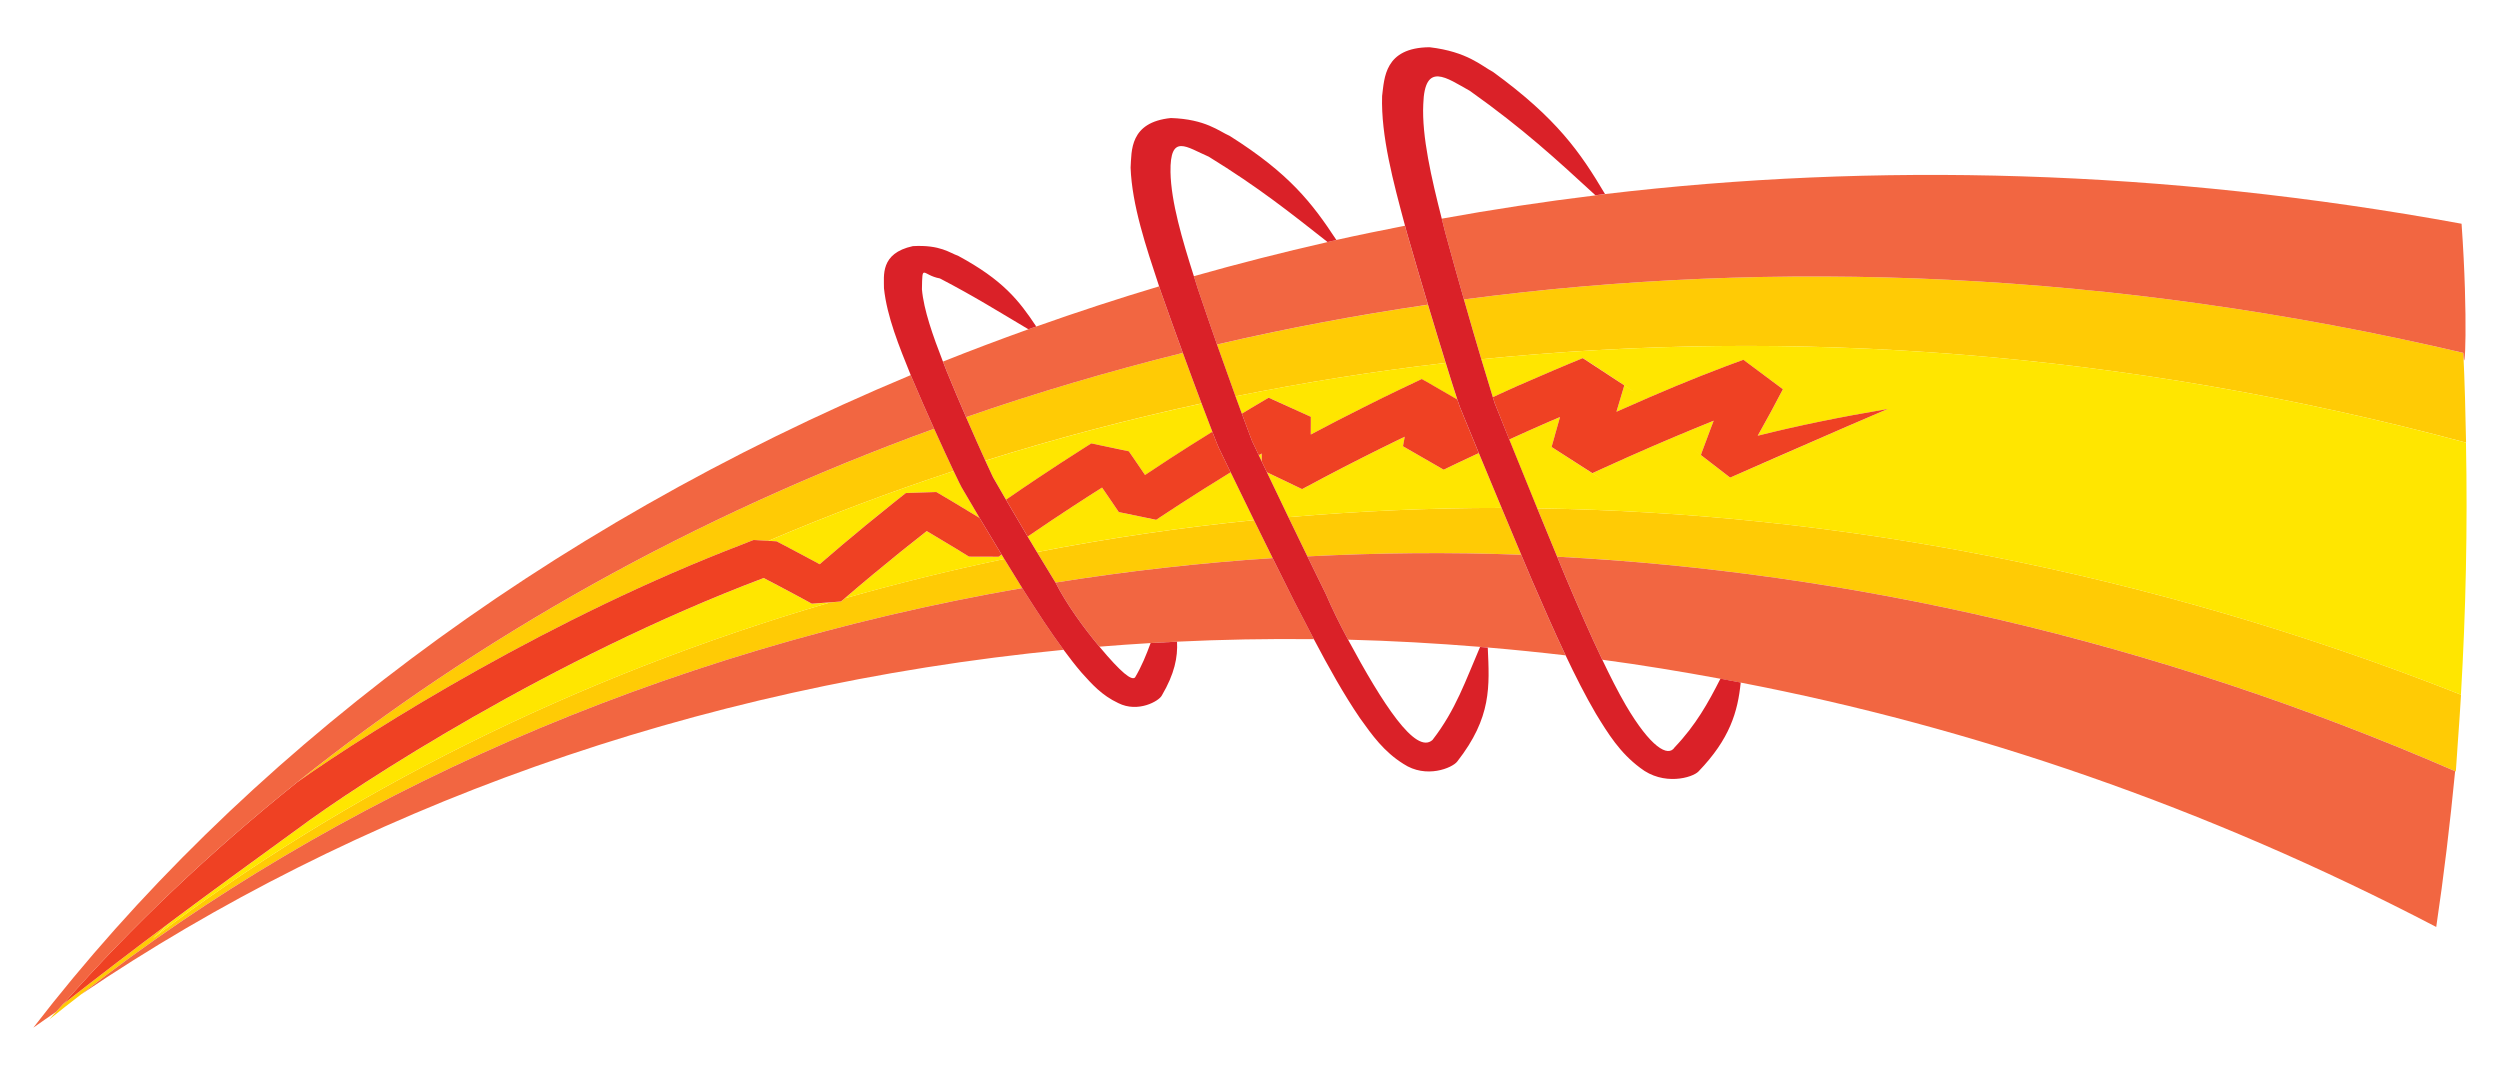
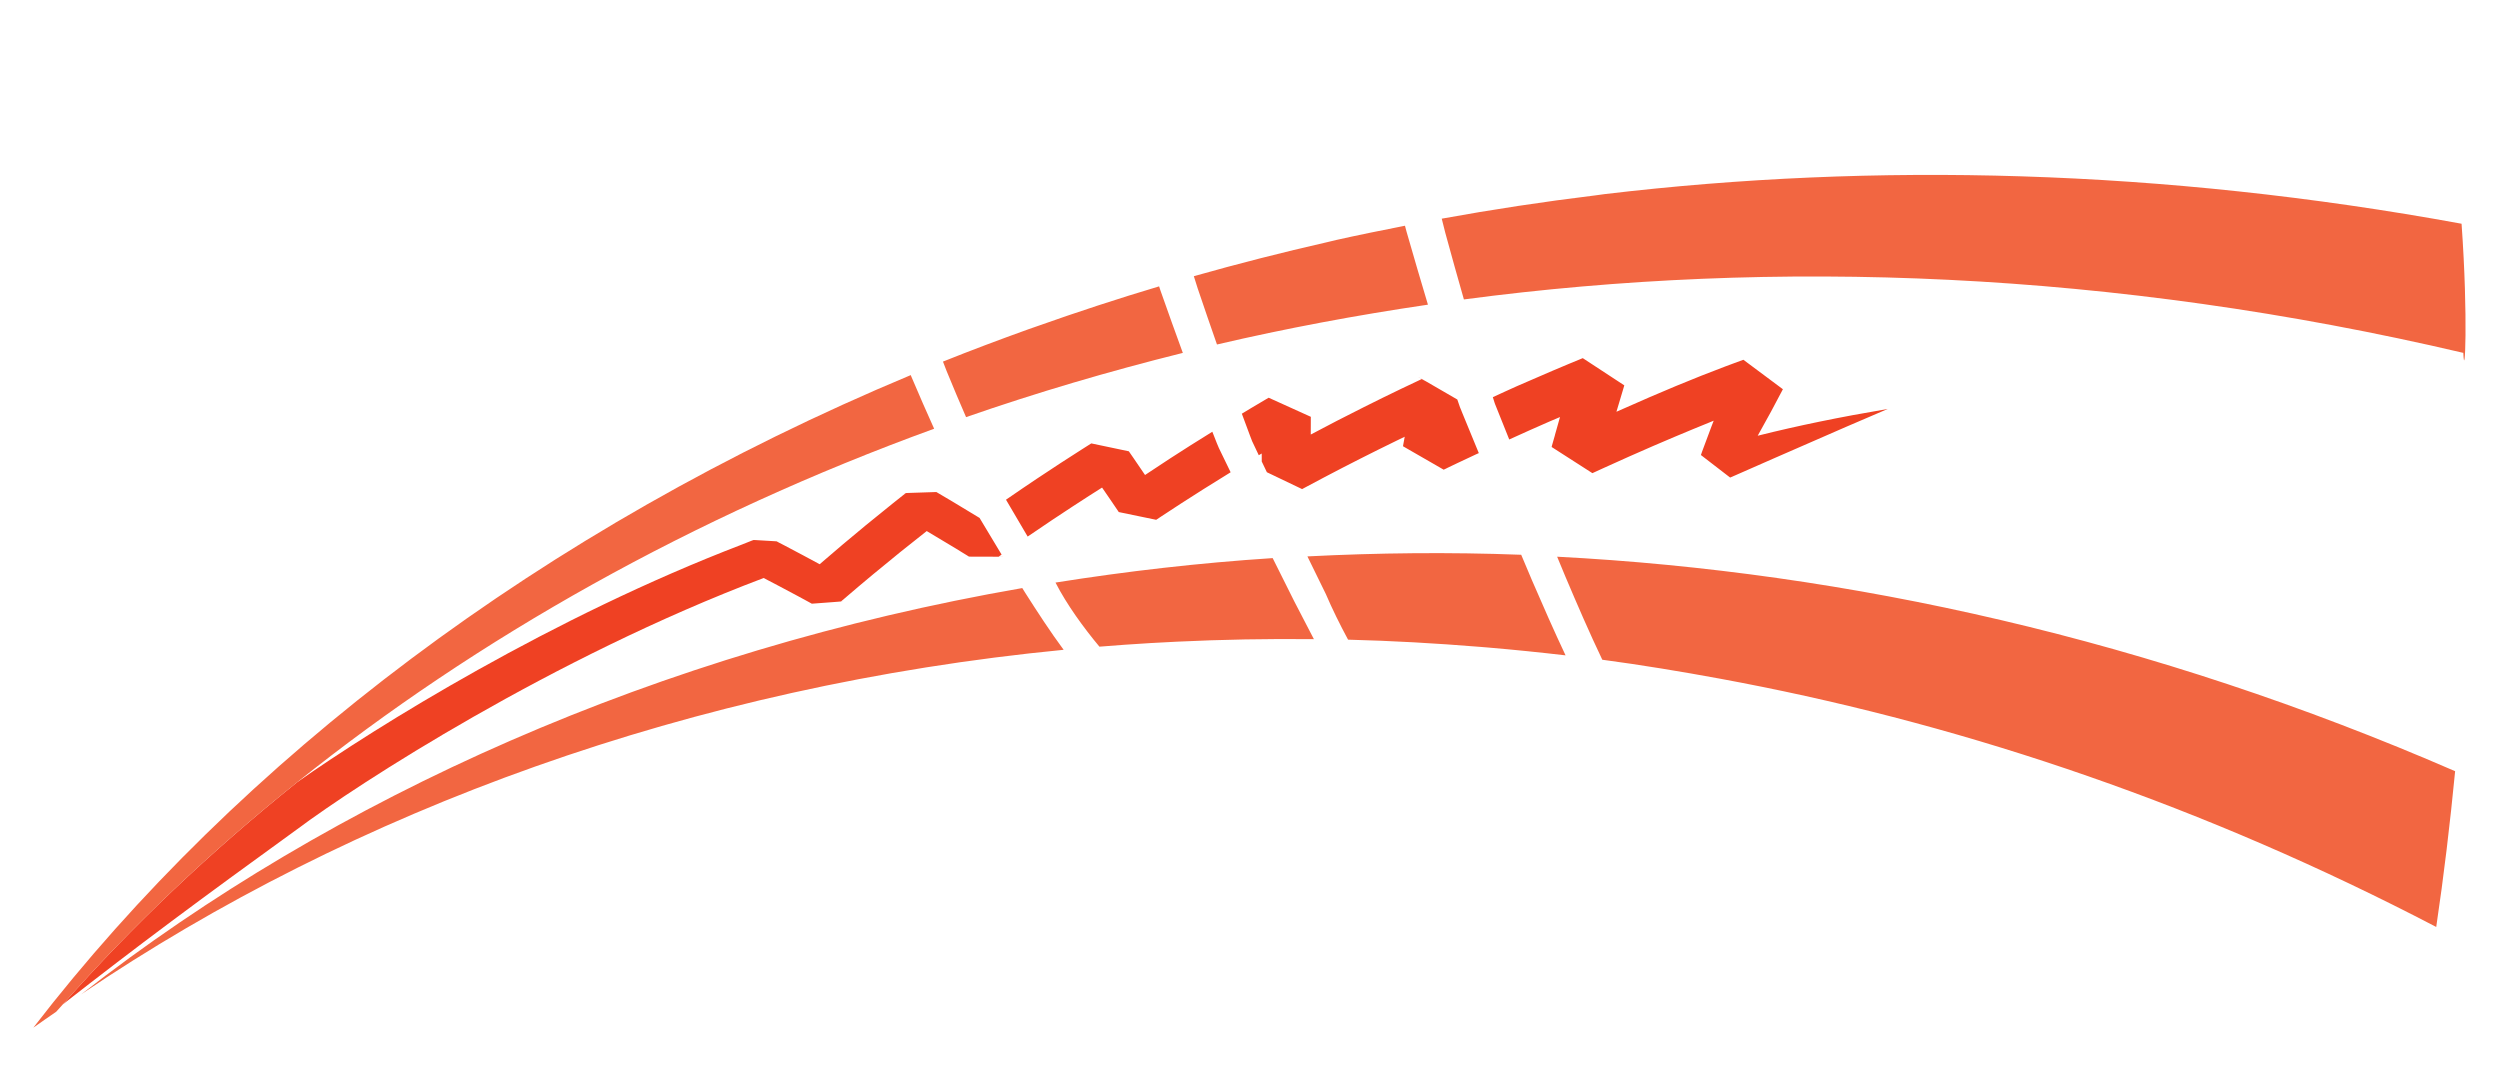
<svg xmlns="http://www.w3.org/2000/svg" version="1.1" id="Layer_1" x="0px" y="0px" width="75px" height="32px" viewBox="0 0 75 32" style="enable-background:new 0 0 75 32;" xml:space="preserve">
-   <path id="color5" style="fill:#FFCB05;" d="M30.668,17.642c-10.9,1.893-20.63,6.25-28.237,12.191  c-0.319,0.25-0.642,0.495-0.953,0.75c0.068-0.078,0.14-0.154,0.208-0.232c0.063-0.072,0.13-0.142,0.193-0.214  c1.122-0.878,2.144-1.66,3.256-2.49c-0.183,0.169-0.372,0.334-0.551,0.505c5.725-4.352,12.631-7.832,20.322-10.08  c0.876-0.065-0.011-0.003,0.326-0.028c0.002-0.001,0.005-0.004,0.007-0.005c0.008-0.008,0.017-0.016,0.026-0.023  C25.283,18,25.3,17.985,25.318,17.97c0.008-0.007,0.015-0.013,0.023-0.02c1.565-0.446,3.162-0.84,4.788-1.181  C30.3,17.05,30.48,17.342,30.668,17.642z M37.064,11.89c2.059-0.416,4.161-0.754,6.306-1.002c-0.151-0.488-0.332-1.079-0.532-1.747  c-2.154,0.317-4.266,0.713-6.329,1.195C36.712,10.911,36.902,11.443,37.064,11.89z M22.262,16.335  c0.099-0.039,0.197-0.078,0.297-0.118c0.012-0.005,0.025-0.008,0.037-0.013c0.003-0.002,0.006-0.002,0.01-0.003  c-0.066-0.007,0.197,0.009,0.446,0.024c1.797-0.767,3.652-1.466,5.557-2.095c-0.146-0.31-0.349-0.747-0.584-1.268  c-7.24,2.633-13.698,6.274-19.111,10.607C11.289,21.798,16.569,18.515,22.262,16.335z M39.222,16.692  c2.109-0.107,4.247-0.131,6.414-0.049c-0.207-0.49-0.403-0.96-0.588-1.405c-2.163-0.002-4.297,0.095-6.396,0.277  C38.829,15.882,39.021,16.278,39.222,16.692z M43.918,8.983c0.194,0.68,0.373,1.288,0.522,1.794  c9.256-0.94,19.235-0.267,29.542,2.502c-0.017-0.895-0.04-1.792-0.082-2.693C63.368,8.116,53.248,7.746,43.918,8.983z M46.714,16.7  c8.721,0.456,17.828,2.475,26.94,6.435c0.007,0.003,0.014,0.006,0.021,0.009c0.022-0.271,0.035-0.546,0.056-0.818  c0.037-0.494,0.07-0.989,0.1-1.485c-9.437-3.725-18.809-5.456-27.713-5.591C46.305,15.71,46.506,16.198,46.714,16.7z M29.56,13.819  c2.103-0.662,4.268-1.235,6.486-1.716c-0.163-0.433-0.353-0.944-0.561-1.516c-2.227,0.554-4.399,1.195-6.503,1.927  C29.207,13.035,29.412,13.493,29.56,13.819z M31.659,17.467c0.002,0.003,0.004,0.007,0.006,0.01c2.132-0.339,4.304-0.59,6.515-0.734  c-0.198-0.4-0.388-0.785-0.561-1.138c-2.213,0.223-4.385,0.544-6.51,0.958C31.285,16.856,31.468,17.157,31.659,17.467z" />
-   <path id="color4" style="fill:#FFE600;" d="M44.271,13.636c0.032-0.014,0.062-0.027,0.094-0.042  c0.193,0.467,0.424,1.023,0.683,1.644c-2.163-0.002-4.297,0.095-6.396,0.277c-0.251-0.52-0.471-0.98-0.645-1.347  c0.197,0.095,0.52,0.249,1.057,0.506c0.01-0.006,0.02-0.011,0.031-0.017c0.042-0.023,0.085-0.045,0.127-0.068  c0.171-0.092,0.342-0.183,0.514-0.273c0.693-0.365,1.412-0.73,2.15-1.089c0.086-0.041,0.17-0.083,0.256-0.124  c-0.009,0.051-0.018,0.101-0.028,0.152c-0.007,0.044-0.016,0.089-0.024,0.133l0.083,0.048c0.162,0.093,0.547,0.315,0.924,0.532  l0.213,0.123l0.01-0.004c0,0,0.011-0.006,0.017-0.008c0.011-0.006,0.023-0.011,0.035-0.016c0.022-0.011,0.046-0.023,0.068-0.034  c0.092-0.045,0.184-0.088,0.278-0.133C43.903,13.809,44.087,13.722,44.271,13.636z M23.296,16.241  c0.006,0.003,0.012,0.006,0.018,0.008c0.024,0.013,0.048,0.026,0.072,0.038c0.048,0.025,0.095,0.049,0.143,0.074  c0.19,0.1,0.379,0.199,0.567,0.3c0.165,0.088,0.33,0.177,0.494,0.266c0.467-0.405,0.933-0.798,1.388-1.172  c0.269-0.222,0.541-0.441,0.815-0.66c0.067-0.053,0.133-0.106,0.2-0.159c0.033-0.027,0.066-0.053,0.099-0.079  c0.016-0.013,0.033-0.025,0.05-0.038c0.008-0.007,0.016-0.014,0.024-0.021c0.002-0.001,0.005-0.003,0.007-0.004  c0.409-0.014-0.906,0.025,0.918-0.033c0.005,0.003,0.01,0.006,0.015,0.009c0.159,0.093,0.317,0.186,0.474,0.28  c0.272,0.162,0.541,0.325,0.809,0.489c-0.329-0.555-0.537-0.916-0.539-0.917c-0.014-0.021-0.105-0.206-0.241-0.492  c-1.906,0.629-3.76,1.329-5.557,2.095C23.349,16.242,23.626,16.26,23.296,16.241z M29.967,16.697  c-0.002,0.001-0.004,0.003-0.007,0.004c0.057,0,0.097,0.001,0.128,0.001c-0.013-0.02-0.026-0.043-0.039-0.063  c-0.024,0.017-0.047,0.033-0.071,0.05C29.975,16.691,29.97,16.694,29.967,16.697z M37.851,13.606  c-0.029,0.017-0.059,0.035-0.088,0.052c0.025,0.053,0.06,0.126,0.089,0.188c0-0.034,0-0.068,0-0.103  C37.852,13.697,37.852,13.651,37.851,13.606z M44.44,10.777c0.156,0.524,0.275,0.916,0.345,1.139  c0.242-0.11,0.485-0.225,0.725-0.331c0.357-0.157,0.717-0.313,1.078-0.466c0.152-0.065,0.305-0.129,0.458-0.193  c-0.16-0.103-0.127-0.083,0.002-0.001c0.023-0.009,0.045-0.019,0.068-0.028c0.087-0.036,0.174-0.072,0.262-0.108  c0.021-0.009,0.043-0.018,0.064-0.027c0.011-0.005,0.022-0.009,0.033-0.013c0.003-0.001,0.006-0.002,0.009-0.003  c-0.26-0.187,2.353,1.545,1.245,0.816c-0.001,0.005-0.002,0.009-0.004,0.014c-0.012,0.038-0.022,0.077-0.034,0.115  c-0.069,0.226-0.133,0.445-0.198,0.663c0.738-0.33,1.353-0.592,1.795-0.776c0.513-0.213,1.004-0.407,1.479-0.586  c0.118-0.044,0.236-0.088,0.353-0.131c0.058-0.022,0.116-0.043,0.174-0.064c0.002,0,0.004-0.001,0.006-0.001  c0-0.001,0.001-0.001,0.002-0.001c1.883,1.399,1.191,0.886,1.091,0.813l0.095,0.071c-0.003,0.002-0.004,0.005-0.006,0.008  c-0.002,0.006-0.006,0.012-0.009,0.017c-0.006,0.012-0.012,0.023-0.018,0.035c-0.012,0.023-0.024,0.046-0.037,0.069  c-0.095,0.179-0.19,0.358-0.285,0.538c-0.136,0.25-0.27,0.49-0.402,0.727c1.208-0.302,2.458-0.559,3.901-0.803  c-0.396,0.168-0.774,0.331-1.143,0.491c-0.03,0.013-0.061,0.026-0.091,0.039c-1.128,0.49-2.156,0.948-3.227,1.412  c0.181,0.142,0.139,0.11-0.001,0c-0.033,0.014-0.066,0.029-0.099,0.044c-0.046,0.02-0.092,0.04-0.139,0.06  c-0.006,0.003-0.012,0.005-0.018,0.008c-0.003,0.001-0.007,0.002-0.009,0.004c0,0-0.001,0-0.001,0  c-0.127-0.1-1.592-1.223-0.877-0.676c0-0.001,0.002-0.002,0.002-0.004c0.004-0.01,0.007-0.022,0.011-0.032  c0.007-0.021,0.015-0.043,0.022-0.064c0.031-0.085,0.063-0.17,0.095-0.255c0.064-0.172,0.128-0.345,0.193-0.517  c0.019-0.052,0.04-0.106,0.061-0.158c-0.051,0.021-0.099,0.04-0.148,0.061c-0.555,0.225-1.385,0.568-2.393,1.016  c-0.263,0.117-0.526,0.236-0.788,0.355c-0.068,0.032-0.137,0.063-0.205,0.094c-0.035,0.016-0.07,0.032-0.105,0.048  c0.985,0.643-1.042-0.672-1.223-0.785c0-0.001,0.001-0.004,0.001-0.005c0.001-0.005,0.002-0.009,0.003-0.013  c0.002-0.008,0.004-0.017,0.006-0.025c0.005-0.016,0.01-0.033,0.014-0.049c0.027-0.091,0.052-0.183,0.078-0.273  c-0.151-0.096-0.188-0.119-0.001-0.002c0.013-0.044,0.025-0.087,0.037-0.13c0.037-0.129,0.075-0.268,0.113-0.401  c-0.11,0.046-0.221,0.093-0.33,0.14c-0.393,0.168-0.794,0.354-1.193,0.533c0.218,0.542,0.506,1.254,0.838,2.065  c8.904,0.135,18.276,1.866,27.713,5.591c0.147-2.491,0.201-5.013,0.151-7.563C63.675,10.509,53.696,9.837,44.44,10.777z   M43.849,12.342c0-0.001,0-0.002,0-0.002c0,0.001,0,0.002-0.001,0.003C43.848,12.342,43.849,12.342,43.849,12.342z M24.338,18.103  c-0.045-0.024-0.091-0.049-0.135-0.074c-0.091-0.049-0.182-0.099-0.273-0.148c-0.183-0.099-0.367-0.197-0.552-0.294  c-0.156-0.082-0.312-0.164-0.468-0.245c0,0-0.001,0.001-0.001,0.001c-6.35,2.399-12.189,6.187-13.988,7.532  c-1.493,1.081-2.684,1.952-3.785,2.773c-0.183,0.169-0.372,0.334-0.551,0.505c5.725-4.352,12.631-7.832,20.322-10.08  c-0.137,0.01-0.315,0.023-0.551,0.041C24.349,18.109,24.344,18.107,24.338,18.103z M37.255,12.412  c0.094-0.056,0.186-0.114,0.281-0.17c0.152-0.091,0.305-0.181,0.458-0.271c0.02-0.011,0.04-0.023,0.059-0.034  c0.002-0.001,0.005-0.003,0.007-0.004l0.113,0.051c0.05,0.021-1.035-0.479,1.151,0.521c0,0.005,0,0.01,0.001,0.015  c0,0.01-0.001,0.02-0.001,0.031c0,0.041,0,0.081,0,0.122c0,0.082-0.001,0.164-0.001,0.246c0,0.039,0,0.078,0,0.118  c0.522-0.277,1.053-0.552,1.597-0.824c0.371-0.185,0.743-0.368,1.118-0.549c0.189-0.091,0.377-0.18,0.567-0.269  c0.012-0.006,0.023-0.012,0.035-0.017c0.004-0.001,0.007-0.003,0.01-0.004c0.54,0.313-1.125-0.662,1.069,0.615  c-0.073-0.22-0.193-0.6-0.349-1.101c-2.145,0.248-4.247,0.586-6.306,1.002C37.134,12.082,37.197,12.253,37.255,12.412z   M29.806,14.343c0-0.001,0.143,0.251,0.375,0.65c1.367-0.944,2.262-1.496,2.258-1.498c0,0,0.077-0.05,0.225-0.143  c0.019-0.013,0.058-0.037,0.058-0.037c0.005-0.003,0.011-0.007,0.016-0.009c0.001-0.001,0.001-0.001,0.002-0.002  c-1.004-0.207,1.372,0.28,1.126,0.237c0.001,0.001,0.002,0.002,0.003,0.004c0.002,0.003,0.003,0.006,0.005,0.008  c0.008,0.011,0.015,0.022,0.023,0.033c0.034,0.048,0.067,0.097,0.101,0.146c0.072,0.106,0.156,0.227,0.248,0.364  c0.033,0.048,0.069,0.102,0.106,0.156c0.235-0.157,0.485-0.322,0.752-0.495c0.388-0.253,0.818-0.524,1.268-0.802  c-0.086-0.22-0.196-0.508-0.324-0.85c-2.218,0.481-4.383,1.054-6.486,1.716C29.718,14.166,29.815,14.369,29.806,14.343z   M29.071,16.7c-0.008-0.005-0.016-0.01-0.024-0.015c-0.017-0.011-0.034-0.022-0.051-0.032c-0.035-0.021-0.069-0.042-0.104-0.063  c-0.07-0.043-0.14-0.086-0.21-0.13c-0.291-0.177-0.584-0.353-0.879-0.527c-0.268,0.21-0.533,0.42-0.797,0.633  c-0.545,0.44-1.104,0.903-1.664,1.385c1.565-0.446,3.162-0.84,4.788-1.181c-0.013-0.022-0.028-0.045-0.041-0.067  C29.869,16.703,29.157,16.7,29.071,16.7z M34.827,15.5c-0.046,0.031-0.092,0.061-0.138,0.092c-0.002,0.001-0.003,0.001-0.004,0.002  c-0.5-0.102,1.112,0.236-1.121-0.232c-0.002-0.002-0.004-0.005-0.006-0.008c-0.004-0.005-0.008-0.011-0.012-0.018  c-0.008-0.011-0.015-0.022-0.023-0.034c-0.015-0.023-0.031-0.045-0.046-0.068c-0.058-0.085-0.116-0.171-0.174-0.256  c-0.086-0.127-0.166-0.242-0.241-0.351c-0.427,0.27-1.228,0.782-2.232,1.47c0.089,0.15,0.182,0.305,0.279,0.465  c2.125-0.414,4.297-0.735,6.51-0.958c-0.282-0.575-0.52-1.065-0.7-1.437c-0.284,0.174-0.556,0.343-0.812,0.505  C35.63,14.973,35.202,15.252,34.827,15.5z" />
  <path id="color3" style="fill:#EF4123;" d="M44.856,12.133c0.002,0.013-0.029-0.08-0.071-0.218c0.242-0.11,0.485-0.225,0.725-0.331  c0.357-0.157,0.717-0.313,1.078-0.466c0.152-0.065,0.305-0.129,0.458-0.193l0.002-0.001c0,0,0.045-0.019,0.068-0.028  c0.087-0.036,0.174-0.072,0.262-0.108c0.021-0.009,0.043-0.018,0.064-0.027c0.011-0.005,0.022-0.009,0.033-0.013  c0.003-0.001,0.006-0.002,0.009-0.003l1.245,0.816c-0.001,0.005-0.002,0.009-0.004,0.014c-0.012,0.038-0.022,0.077-0.034,0.115  c-0.069,0.226-0.133,0.445-0.198,0.663c0.738-0.33,1.353-0.592,1.795-0.776c0.513-0.213,1.004-0.407,1.479-0.586  c0.118-0.044,0.236-0.088,0.353-0.131c0.058-0.022,0.116-0.043,0.174-0.064c0.002,0,0.004-0.001,0.006-0.001  c0-0.001,0.001-0.001,0.002-0.001l1.091,0.813c-0.026-0.019-0.014-0.01,0.095,0.071c-0.003,0.002-0.004,0.005-0.006,0.008  c-0.002,0.006-0.006,0.012-0.009,0.017c-0.006,0.012-0.012,0.023-0.018,0.035c-0.012,0.023-0.024,0.046-0.037,0.069  c-0.095,0.179-0.19,0.358-0.285,0.538c-0.136,0.25-0.27,0.49-0.402,0.727c1.208-0.302,2.458-0.559,3.901-0.803  c-0.342,0.145-0.735,0.314-1.143,0.491c-0.03,0.013-0.061,0.026-0.091,0.039c-1.53,0.663-3.227,1.412-3.227,1.412l-0.001,0  c-0.033,0.014-0.066,0.029-0.099,0.044c-0.046,0.02-0.092,0.04-0.139,0.06c-0.006,0.003-0.012,0.005-0.018,0.008  c-0.003,0.001-0.007,0.002-0.009,0.004c0,0-0.001,0-0.001,0c-0.127-0.1-0.877-0.676-0.877-0.676c0-0.001,0.002-0.002,0.002-0.004  c0.004-0.01,0.007-0.022,0.011-0.032c0.007-0.021,0.015-0.043,0.022-0.064c0.031-0.085,0.063-0.17,0.095-0.255  c0.064-0.172,0.128-0.345,0.193-0.517c0.019-0.052,0.04-0.106,0.061-0.158c-0.051,0.021-0.099,0.04-0.148,0.061  c-0.555,0.225-1.385,0.568-2.393,1.016c-0.263,0.117-0.526,0.236-0.788,0.355c-0.068,0.032-0.137,0.063-0.205,0.094  c-0.035,0.016-0.07,0.032-0.105,0.048c0,0-1.042-0.672-1.223-0.785c0-0.001,0.001-0.004,0.001-0.005  c0.001-0.005,0.002-0.009,0.003-0.013c0.002-0.008,0.004-0.017,0.006-0.025c0.005-0.016,0.01-0.033,0.014-0.049  c0.027-0.091,0.078-0.273,0.078-0.273l-0.001-0.002c0.013-0.044,0.025-0.087,0.037-0.13c0.037-0.129,0.075-0.268,0.113-0.401  c-0.11,0.046-0.221,0.093-0.33,0.14c-0.393,0.168-0.794,0.354-1.193,0.533C45.019,12.538,44.856,12.132,44.856,12.133z   M28.106,14.77c-0.005-0.003-0.01-0.006-0.015-0.009c-1.824,0.059-0.509,0.019-0.918,0.033c-0.002,0.001-0.005,0.003-0.007,0.004  c-0.008,0.007-0.016,0.014-0.024,0.021c-0.017,0.013-0.033,0.025-0.05,0.038c-0.033,0.026-0.066,0.053-0.099,0.079  c-0.067,0.053-0.134,0.105-0.2,0.159c-0.274,0.219-0.545,0.438-0.815,0.66c-0.455,0.375-0.921,0.767-1.388,1.172  c-0.164-0.089-0.329-0.178-0.494-0.266c-0.188-0.101-0.378-0.201-0.567-0.3c-0.048-0.025-0.095-0.049-0.143-0.074  c-0.024-0.012-0.048-0.025-0.072-0.038c-0.006-0.002-0.012-0.006-0.018-0.008c0.33,0.019,0.053,0.002-0.244-0.016  c-0.249-0.015-0.512-0.03-0.446-0.024c-0.003,0.001-0.006,0.001-0.01,0.003c-0.012,0.005-0.025,0.008-0.037,0.013  c-0.099,0.039-0.198,0.079-0.297,0.118c-5.693,2.179-10.973,5.463-13.349,7.133c-2.595,2.077-4.946,4.313-7.034,6.668  c1.122-0.878,2.144-1.66,3.256-2.49c1.101-0.821,2.292-1.693,3.785-2.773c1.798-1.345,7.637-5.133,13.988-7.532  c0,0,0.001-0.001,0.001-0.001c0.156,0.081,0.312,0.163,0.468,0.245c0.184,0.097,0.369,0.195,0.552,0.294  c0.091,0.049,0.182,0.099,0.273,0.148c0.045,0.025,0.09,0.05,0.135,0.074c0.005,0.004,0.011,0.007,0.017,0.01  c0.236-0.018,0.414-0.03,0.551-0.041c0.876-0.065-0.011-0.003,0.326-0.028c0.002-0.001,0.005-0.004,0.007-0.005  c0.008-0.008,0.017-0.016,0.026-0.023C25.283,18,25.3,17.985,25.318,17.97c0.008-0.007,0.015-0.013,0.023-0.02  c0.561-0.482,1.119-0.945,1.664-1.385c0.264-0.212,0.529-0.423,0.797-0.633c0.295,0.174,0.588,0.35,0.879,0.527  c0.07,0.043,0.139,0.086,0.21,0.13c0.034,0.021,0.069,0.042,0.104,0.063c0.017,0.01,0.035,0.021,0.051,0.032  c0.009,0.005,0.016,0.01,0.024,0.015c0.086,0,0.798,0.003,1.017,0.003c0,0,0-0.001,0-0.001c-0.031,0-0.071-0.001-0.128-0.001  c0.002-0.001,0.004-0.003,0.007-0.004c0.003-0.002,0.008-0.005,0.011-0.008c0.024-0.017,0.048-0.033,0.071-0.05  c-0.251-0.412-0.474-0.786-0.661-1.1c-0.268-0.164-0.537-0.328-0.809-0.489C28.423,14.956,28.265,14.863,28.106,14.77z   M34.351,14.25c-0.036-0.054-0.073-0.107-0.106-0.156c-0.092-0.137-0.176-0.258-0.248-0.364c-0.034-0.049-0.068-0.097-0.101-0.146  c-0.008-0.011-0.015-0.021-0.023-0.033c-0.002-0.002-0.004-0.005-0.005-0.008c-0.001-0.001-0.002-0.002-0.003-0.004l-1.126-0.237  c-0.001,0.001-0.001,0.001-0.002,0.002c-0.005,0.003-0.01,0.006-0.016,0.009c-0.019,0.012-0.038,0.024-0.058,0.037  c-0.147,0.093-0.225,0.143-0.225,0.143c0.003,0.002-0.891,0.554-2.258,1.498c0.172,0.297,0.395,0.677,0.65,1.106  c1.004-0.688,1.805-1.2,2.232-1.47c0.076,0.109,0.155,0.224,0.241,0.351c0.058,0.085,0.116,0.171,0.174,0.256  c0.015,0.022,0.031,0.045,0.046,0.068c0.008,0.011,0.015,0.023,0.023,0.034c0.004,0.006,0.008,0.012,0.012,0.018  c0.002,0.003,0.004,0.006,0.006,0.008l1.121,0.232c0.001-0.001,0.002-0.002,0.004-0.002c0,0,0.092-0.061,0.138-0.092  c0.375-0.248,0.804-0.527,1.28-0.827c0.257-0.162,0.529-0.331,0.812-0.505c-0.217-0.447-0.35-0.725-0.352-0.726  c-0.011-0.018-0.084-0.2-0.197-0.49c-0.45,0.279-0.88,0.549-1.268,0.802C34.836,13.927,34.585,14.092,34.351,14.25z M42.65,11.373  c-0.003,0.002-0.006,0.003-0.01,0.004c-0.011,0.005-0.022,0.011-0.035,0.017c-0.189,0.089-0.378,0.179-0.567,0.269  c-0.376,0.18-0.747,0.363-1.118,0.549c-0.545,0.272-1.076,0.547-1.597,0.824c0-0.04,0-0.079,0-0.118  c0-0.082,0.001-0.164,0.001-0.246c0-0.041,0-0.082,0-0.122c0-0.01,0.001-0.02,0.001-0.031c0-0.005,0-0.01-0.001-0.015l-1.151-0.521  c-0.008-0.003-0.039-0.018-0.113-0.051c-0.002,0.002-0.005,0.003-0.007,0.004c-0.019,0.011-0.04,0.023-0.059,0.034  c-0.153,0.09-0.306,0.18-0.458,0.271c-0.094,0.056-0.187,0.114-0.281,0.17c0.202,0.549,0.328,0.881,0.322,0.853  c0-0.001,0.068,0.143,0.186,0.393c0.029-0.018,0.059-0.035,0.088-0.052c0,0.046,0,0.091,0.001,0.137c0,0.034,0,0.068,0,0.103  c0.048,0.1,0.096,0.201,0.154,0.322c0.197,0.095,0.52,0.249,1.057,0.506c0.01-0.006,0.02-0.011,0.031-0.017  c0.042-0.023,0.085-0.045,0.127-0.068c0.171-0.092,0.342-0.183,0.514-0.273c0.693-0.365,1.412-0.73,2.15-1.089  c0.086-0.041,0.17-0.083,0.256-0.124c-0.009,0.051-0.018,0.101-0.028,0.152c-0.007,0.044-0.016,0.089-0.024,0.133  c0,0,0.034,0.019,0.083,0.048l0.924,0.532c0.072,0.042,0.144,0.083,0.213,0.123l0.01-0.004c0,0,0.011-0.006,0.017-0.008  c0.011-0.006,0.023-0.011,0.035-0.016c0.022-0.011,0.046-0.023,0.068-0.034c0.092-0.045,0.184-0.088,0.278-0.133  c0.184-0.087,0.368-0.174,0.553-0.26c0.032-0.014,0.062-0.027,0.094-0.042c-0.247-0.599-0.432-1.05-0.515-1.252c0,0,0,0,0,0  c0,0,0,0,0,0c0,0-0.001,0-0.001,0c0-0.001,0-0.002,0.001-0.003c-0.033-0.079-0.051-0.125-0.052-0.126  c-0.006-0.011-0.037-0.102-0.078-0.227C41.525,10.711,43.191,11.686,42.65,11.373z M55.4,12.8c0.03-0.013,0.061-0.026,0.091-0.039  C55.461,12.774,55.43,12.787,55.4,12.8z M32.721,13.314c-0.019,0.012-0.038,0.024-0.058,0.037  C32.683,13.339,32.721,13.314,32.721,13.314z M53.488,11.68l-0.095-0.071C53.367,11.59,53.379,11.599,53.488,11.68z M43.098,13.968  c-0.377-0.217-0.762-0.439-0.924-0.532L43.098,13.968z M43.849,12.342C43.849,12.342,43.849,12.342,43.849,12.342  c0,0-0.001,0-0.001,0C43.848,12.342,43.849,12.342,43.849,12.342z M38.173,11.984l-0.113-0.051  C38.133,11.966,38.165,11.981,38.173,11.984z" />
  <path id="color2" style="fill:#F26641;" d="M39.828,7.262c0.088-0.02,0.174-0.043,0.262-0.063c0.68-0.152,1.369-0.291,2.059-0.427  c0.016,0.06,0.032,0.121,0.048,0.181c0.221,0.773,0.439,1.511,0.641,2.187c-2.154,0.317-4.266,0.713-6.329,1.195  c-0.186-0.533-0.383-1.102-0.578-1.681c-0.039-0.121-0.077-0.245-0.116-0.368C37.132,7.913,38.47,7.571,39.828,7.262z M8.913,23.469  c5.413-4.333,11.871-7.975,19.111-10.607c-0.211-0.47-0.444-0.996-0.681-1.557c-0.007-0.017-0.014-0.035-0.021-0.052  C16.258,15.873,7.185,22.808,1,30.83c0.225-0.163,0.459-0.318,0.686-0.478c0.063-0.072,0.13-0.142,0.193-0.214  C3.967,27.782,6.318,25.546,8.913,23.469z M43.252,6.56c0.035,0.141,0.07,0.283,0.106,0.422c0.188,0.691,0.379,1.371,0.559,2.001  c9.331-1.237,19.45-0.867,29.982,1.603c0.042,0.902,0.152-1.015-0.052-3.874C64.852,5.064,56.217,4.865,48.15,5.822  c-0.097,0.011-0.19,0.027-0.286,0.039C46.304,6.051,44.766,6.285,43.252,6.56z M45.636,16.643c-2.167-0.082-4.304-0.058-6.414,0.049  c0.179,0.367,0.362,0.743,0.553,1.129c0.187,0.437,0.417,0.905,0.667,1.369c1.311,0.033,2.631,0.108,3.96,0.216  c0.077,0.006,0.154,0.012,0.231,0.019c0.775,0.066,1.554,0.145,2.334,0.236c-0.349-0.738-0.682-1.5-1.005-2.246  C45.851,17.154,45.744,16.898,45.636,16.643z M46.96,17.294c0.355,0.838,0.726,1.696,1.109,2.498  c1.177,0.157,2.36,0.353,3.545,0.571c0.203,0.037,0.405,0.075,0.608,0.115c6.915,1.334,13.939,3.717,20.865,7.331  c0.229-1.541,0.415-3.101,0.567-4.673c-9.112-3.96-18.22-5.98-26.94-6.435C46.796,16.898,46.876,17.093,46.96,17.294z M38.18,16.743  c-2.211,0.144-4.383,0.395-6.515,0.734c0.336,0.658,0.85,1.363,1.318,1.923c0.51-0.041,1.021-0.078,1.535-0.108  c0.264-0.016,0.528-0.03,0.793-0.042c1.357-0.065,2.726-0.09,4.106-0.075c-0.2-0.379-0.397-0.76-0.59-1.137  C38.602,17.593,38.388,17.161,38.18,16.743z M28.289,10.848c0.037,0.094,0.072,0.189,0.109,0.282  c0.197,0.483,0.397,0.953,0.584,1.384c2.105-0.732,4.277-1.373,6.503-1.927c-0.211-0.577-0.437-1.206-0.667-1.86  c-0.015-0.045-0.03-0.091-0.045-0.136c-1.248,0.373-2.477,0.776-3.685,1.205C31.01,9.824,30.93,9.85,30.852,9.878  C29.987,10.189,29.131,10.51,28.289,10.848z M30.668,17.642c-10.9,1.893-20.63,6.25-28.237,12.191  c8.181-5.54,18.358-9.257,29.478-10.339c-0.403-0.545-0.784-1.132-1.15-1.706C30.728,17.739,30.699,17.691,30.668,17.642z" />
-   <path id="color1" style="fill:#DA2128;" d="M34.518,19.292c0.264-0.016,0.528-0.03,0.793-0.042c0.024,0.467-0.073,0.963-0.456,1.614  c-0.083,0.167-0.713,0.528-1.306,0.229c-0.498-0.234-0.787-0.565-1.104-0.916c-0.184-0.214-0.362-0.446-0.537-0.682  c-0.403-0.545-0.784-1.132-1.15-1.706c-0.031-0.049-0.06-0.097-0.091-0.146c-0.188-0.3-0.368-0.593-0.538-0.873  c-0.013-0.022-0.028-0.045-0.041-0.067c0,0,0,0,0-0.001c-0.013-0.02-0.026-0.043-0.039-0.063c-0.251-0.412-0.474-0.786-0.661-1.1  c-0.329-0.555-0.537-0.916-0.539-0.917c-0.014-0.021-0.105-0.206-0.241-0.492c-0.146-0.31-0.349-0.747-0.584-1.268  c-0.211-0.47-0.444-0.996-0.681-1.557c-0.007-0.017-0.014-0.035-0.021-0.052c-0.347-0.861-0.713-1.75-0.803-2.604  c0.005-0.368-0.127-1.05,0.867-1.265c0.831-0.046,1.11,0.209,1.355,0.289c1.348,0.727,1.828,1.341,2.347,2.123  C31.01,9.824,30.93,9.85,30.852,9.878c-0.891-0.528-1.612-0.982-2.655-1.525c-0.537-0.098-0.525-0.474-0.539,0.327  c0.053,0.618,0.334,1.407,0.63,2.168c0.037,0.094,0.072,0.189,0.109,0.282c0.197,0.483,0.397,0.953,0.584,1.384  c0.226,0.521,0.431,0.979,0.579,1.305c0.158,0.347,0.254,0.55,0.245,0.524c0-0.001,0.143,0.251,0.375,0.65  c0.172,0.297,0.395,0.677,0.65,1.106c0.089,0.15,0.182,0.305,0.279,0.465c0.175,0.292,0.359,0.594,0.55,0.904  c0.002,0.003,0.004,0.007,0.006,0.01c0.336,0.658,0.85,1.363,1.318,1.923c0.661,0.791,0.967,1.025,1.069,0.922  C34.251,19.986,34.389,19.644,34.518,19.292z M42.974,22.2c-0.507,0.45-1.499-1.091-2.532-3.01c-0.25-0.464-0.48-0.932-0.667-1.369  c-0.19-0.386-0.374-0.762-0.553-1.129c-0.202-0.414-0.394-0.81-0.57-1.177c-0.251-0.52-0.471-0.98-0.645-1.347  c-0.058-0.122-0.106-0.223-0.154-0.322c-0.029-0.062-0.064-0.135-0.089-0.188c-0.119-0.25-0.186-0.394-0.186-0.393  c0.006,0.028-0.12-0.303-0.322-0.853c-0.058-0.159-0.121-0.33-0.191-0.523c-0.162-0.447-0.352-0.979-0.555-1.554  c-0.186-0.533-0.383-1.102-0.578-1.681c-0.039-0.121-0.077-0.245-0.116-0.368c-0.349-1.097-0.684-2.229-0.701-3.121  c-0.018-1.184,0.486-0.748,1.148-0.464c1.499,0.923,2.428,1.667,3.566,2.561c0.088-0.02,0.174-0.043,0.262-0.063  c-0.724-1.1-1.399-1.986-3.2-3.122c-0.323-0.14-0.72-0.502-1.764-0.536c-1.244,0.126-1.177,0.988-1.209,1.489  c0.042,1.126,0.46,2.365,0.856,3.562c0.015,0.045,0.03,0.091,0.045,0.136c0.23,0.654,0.456,1.282,0.667,1.86  c0.208,0.571,0.398,1.083,0.561,1.516c0.129,0.341,0.239,0.629,0.324,0.85c0.112,0.29,0.186,0.472,0.197,0.49  c0.001,0.001,0.135,0.279,0.352,0.726c0.18,0.372,0.418,0.861,0.7,1.437c0.173,0.353,0.363,0.738,0.561,1.138  c0.207,0.418,0.422,0.85,0.646,1.296c0.193,0.377,0.39,0.757,0.59,1.137c0.436,0.828,0.89,1.645,1.381,2.365  c0.371,0.52,0.719,1.008,1.305,1.374c0.681,0.452,1.467,0.121,1.613-0.07c1.04-1.328,0.968-2.26,0.917-3.419  c-0.077-0.007-0.155-0.013-0.231-0.019C43.974,20.398,43.677,21.295,42.974,22.2z M50.24,22.419c-0.195,0.31-0.724,0-1.466-1.263  c-0.242-0.417-0.476-0.883-0.706-1.365c-0.383-0.802-0.754-1.66-1.109-2.498c-0.083-0.201-0.164-0.396-0.246-0.594  c-0.207-0.502-0.409-0.99-0.596-1.449c-0.332-0.811-0.62-1.523-0.838-2.065c-0.262-0.648-0.424-1.054-0.424-1.053  c0.002,0.013-0.029-0.08-0.071-0.218c-0.07-0.223-0.189-0.615-0.345-1.139c-0.15-0.506-0.329-1.114-0.522-1.794  c-0.18-0.63-0.371-1.309-0.559-2.001c-0.036-0.139-0.071-0.281-0.106-0.422c-0.309-1.215-0.6-2.466-0.554-3.432  c0.042-1.301,0.7-0.787,1.397-0.401c1.615,1.148,2.588,2.049,3.768,3.133c0.096-0.012,0.189-0.027,0.286-0.039  c-0.74-1.249-1.445-2.269-3.358-3.661c-0.347-0.182-0.769-0.607-1.903-0.741c-1.358,0.011-1.356,0.927-1.425,1.464  c-0.036,1.203,0.334,2.568,0.687,3.888c0.016,0.06,0.032,0.121,0.048,0.181c0.221,0.773,0.439,1.511,0.641,2.187  c0.2,0.668,0.381,1.258,0.532,1.747c0.155,0.5,0.276,0.881,0.349,1.101c0.041,0.125,0.072,0.215,0.078,0.227  c0.001,0,0.02,0.046,0.052,0.126c0,0,0.001,0.002,0,0.002c0.084,0.202,0.269,0.654,0.515,1.252c0.193,0.467,0.424,1.023,0.683,1.644  c0.185,0.445,0.382,0.915,0.588,1.405c0.108,0.255,0.215,0.511,0.326,0.772c0.324,0.747,0.656,1.509,1.005,2.246  c0.289,0.61,0.588,1.204,0.91,1.753c0.369,0.603,0.716,1.167,1.326,1.622c0.702,0.554,1.574,0.296,1.751,0.11  c0.941-0.975,1.18-1.792,1.267-2.669c-0.203-0.039-0.405-0.077-0.608-0.115C51.249,21.079,50.874,21.755,50.24,22.419z" />
</svg>